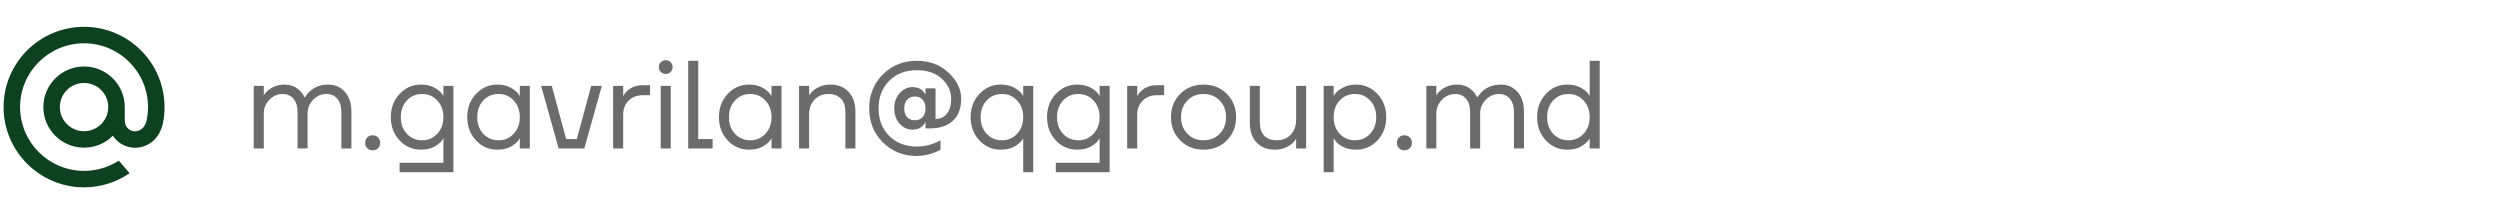
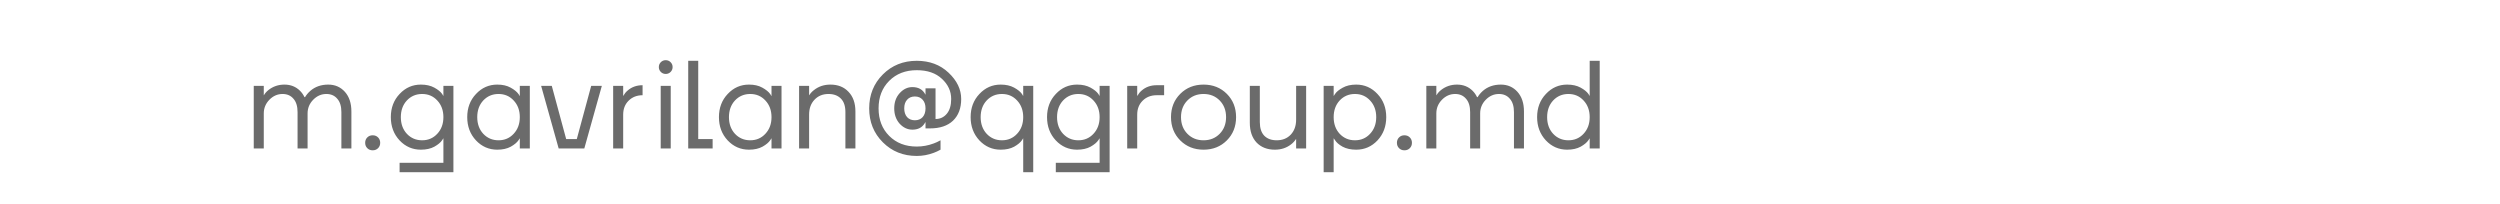
<svg xmlns="http://www.w3.org/2000/svg" width="233" height="19" viewBox="0 0 233 19" fill="none">
-   <path d="M23.65 13.834V8H24.584V8.875H24.595C24.696 8.697 24.84 8.533 25.027 8.385C25.455 8.051 25.948 7.884 26.509 7.884C27.092 7.884 27.578 8.078 27.967 8.467C28.138 8.638 28.274 8.833 28.375 9.05H28.433C28.55 8.848 28.713 8.654 28.924 8.467C29.375 8.078 29.931 7.884 30.592 7.884C31.222 7.884 31.739 8.109 32.144 8.56C32.548 9.012 32.75 9.622 32.75 10.392V13.834H31.817V10.45C31.817 9.906 31.689 9.49 31.432 9.202C31.183 8.907 30.845 8.759 30.417 8.759C29.95 8.759 29.542 8.938 29.192 9.295C28.842 9.653 28.667 10.077 28.667 10.567V13.834H27.733V10.45C27.733 9.906 27.605 9.49 27.349 9.202C27.1 8.907 26.761 8.759 26.334 8.759C25.867 8.759 25.459 8.938 25.108 9.295C24.759 9.653 24.584 10.077 24.584 10.567V13.834H23.65ZM34.232 13.81C34.1 13.678 34.034 13.511 34.034 13.309C34.034 13.107 34.1 12.939 34.232 12.807C34.364 12.675 34.532 12.609 34.734 12.609C34.936 12.609 35.103 12.675 35.236 12.807C35.368 12.939 35.434 13.107 35.434 13.309C35.434 13.511 35.368 13.678 35.236 13.81C35.103 13.943 34.936 14.009 34.734 14.009C34.532 14.009 34.364 13.943 34.232 13.81ZM37.242 13.087C36.697 12.504 36.425 11.78 36.425 10.917C36.425 10.054 36.697 9.334 37.242 8.759C37.786 8.175 38.447 7.884 39.225 7.884C39.715 7.884 40.131 7.977 40.474 8.164C40.816 8.35 41.061 8.549 41.209 8.759L41.313 8.934H41.325V8H42.258V16.05H37.242V15.175H41.325V12.9H41.313L41.209 13.064C41.069 13.274 40.827 13.476 40.485 13.67C40.143 13.857 39.723 13.95 39.225 13.95C38.447 13.95 37.786 13.663 37.242 13.087ZM37.919 9.365C37.545 9.77 37.358 10.287 37.358 10.917C37.358 11.547 37.545 12.064 37.919 12.469C38.3 12.873 38.774 13.075 39.342 13.075C39.91 13.075 40.38 12.873 40.754 12.469C41.135 12.064 41.325 11.547 41.325 10.917C41.325 10.287 41.135 9.77 40.754 9.365C40.38 8.961 39.91 8.759 39.342 8.759C38.774 8.759 38.3 8.961 37.919 9.365ZM44.363 13.087C43.818 12.504 43.546 11.78 43.546 10.917C43.546 10.054 43.818 9.334 44.363 8.759C44.907 8.175 45.568 7.884 46.346 7.884C46.836 7.884 47.248 7.977 47.583 8.164C47.925 8.35 48.174 8.553 48.329 8.77L48.434 8.945H48.446V8H49.379V13.834H48.446V12.9H48.434L48.329 13.064C48.189 13.274 47.948 13.476 47.606 13.67C47.264 13.857 46.844 13.95 46.346 13.95C45.568 13.95 44.907 13.663 44.363 13.087ZM45.039 9.365C44.666 9.77 44.479 10.287 44.479 10.917C44.479 11.547 44.666 12.064 45.039 12.469C45.42 12.873 45.895 13.075 46.463 13.075C47.03 13.075 47.501 12.873 47.874 12.469C48.255 12.064 48.446 11.547 48.446 10.917C48.446 10.287 48.255 9.77 47.874 9.365C47.501 8.961 47.03 8.759 46.463 8.759C45.895 8.759 45.42 8.961 45.039 9.365ZM50.433 8H51.425L52.767 12.959H53.758L55.1 8H56.092L54.458 13.834H52.067L50.433 8ZM57.146 13.834V8H58.08V8.934H58.091C58.2 8.739 58.332 8.576 58.488 8.444C58.869 8.109 59.336 7.942 59.888 7.942H60.588V8.875H59.888C59.359 8.875 58.923 9.047 58.581 9.389C58.247 9.723 58.08 10.155 58.08 10.684V13.834H57.146ZM61.59 6.705C61.465 6.581 61.403 6.429 61.403 6.25C61.403 6.072 61.465 5.92 61.59 5.795C61.714 5.671 61.866 5.609 62.045 5.609C62.224 5.609 62.375 5.671 62.5 5.795C62.624 5.92 62.687 6.072 62.687 6.25C62.687 6.429 62.624 6.581 62.5 6.705C62.375 6.83 62.224 6.892 62.045 6.892C61.866 6.892 61.714 6.83 61.59 6.705ZM61.578 13.834V8H62.512V13.834H61.578ZM64.142 13.834V5.667H65.075V12.959H66.417V13.834H64.142ZM67.821 13.087C67.277 12.504 67.005 11.78 67.005 10.917C67.005 10.054 67.277 9.334 67.821 8.759C68.366 8.175 69.027 7.884 69.805 7.884C70.295 7.884 70.707 7.977 71.041 8.164C71.383 8.35 71.632 8.553 71.788 8.77L71.893 8.945H71.905V8H72.838V13.834H71.905V12.9H71.893L71.788 13.064C71.648 13.274 71.407 13.476 71.065 13.67C70.722 13.857 70.302 13.95 69.805 13.95C69.027 13.95 68.366 13.663 67.821 13.087ZM68.498 9.365C68.125 9.77 67.938 10.287 67.938 10.917C67.938 11.547 68.125 12.064 68.498 12.469C68.879 12.873 69.353 13.075 69.921 13.075C70.489 13.075 70.96 12.873 71.333 12.469C71.714 12.064 71.905 11.547 71.905 10.917C71.905 10.287 71.714 9.77 71.333 9.365C70.96 8.961 70.489 8.759 69.921 8.759C69.353 8.759 68.879 8.961 68.498 9.365ZM74.475 13.834V8H75.409V8.875H75.42C75.537 8.689 75.689 8.525 75.875 8.385C76.303 8.051 76.809 7.884 77.392 7.884C78.1 7.884 78.664 8.109 79.084 8.56C79.511 9.004 79.725 9.614 79.725 10.392V13.834H78.792V10.45C78.792 9.89 78.652 9.47 78.372 9.19C78.092 8.903 77.707 8.759 77.217 8.759C76.68 8.759 76.245 8.938 75.91 9.295C75.576 9.645 75.409 10.108 75.409 10.684V13.834H74.475ZM82.28 13.262C81.432 12.414 81.008 11.36 81.008 10.1C81.008 8.84 81.432 7.787 82.28 6.939C83.128 6.091 84.182 5.667 85.442 5.667C86.639 5.667 87.627 6.037 88.405 6.775C89.191 7.514 89.583 8.331 89.583 9.225C89.583 10.081 89.331 10.754 88.825 11.244C88.319 11.726 87.6 11.967 86.667 11.967H86.258V11.384H86.247C86.231 11.399 86.208 11.438 86.177 11.5C85.936 11.889 85.554 12.084 85.033 12.084C84.582 12.084 84.186 11.897 83.843 11.524C83.509 11.143 83.342 10.668 83.342 10.1C83.342 9.533 83.509 9.062 83.843 8.689C84.186 8.308 84.582 8.117 85.033 8.117C85.609 8.117 86.013 8.35 86.247 8.817H86.258V8.234H87.192V11.092C87.619 11.092 87.969 10.929 88.242 10.602C88.514 10.275 88.65 9.817 88.65 9.225C88.65 8.502 88.362 7.876 87.787 7.347C87.219 6.81 86.437 6.542 85.442 6.542C84.392 6.542 83.536 6.873 82.875 7.534C82.214 8.195 81.883 9.05 81.883 10.1C81.883 11.15 82.214 12.006 82.875 12.667C83.536 13.328 84.392 13.659 85.442 13.659C85.978 13.659 86.507 13.562 87.028 13.367C87.223 13.297 87.433 13.2 87.658 13.075V13.95C87.433 14.075 87.223 14.172 87.028 14.242C86.507 14.437 85.978 14.534 85.442 14.534C84.182 14.534 83.128 14.11 82.28 13.262ZM84.543 9.295C84.364 9.49 84.275 9.758 84.275 10.1C84.275 10.443 84.364 10.715 84.543 10.917C84.722 11.111 84.963 11.209 85.267 11.209C85.57 11.209 85.811 11.111 85.99 10.917C86.169 10.715 86.258 10.443 86.258 10.1C86.258 9.758 86.169 9.49 85.99 9.295C85.811 9.093 85.57 8.992 85.267 8.992C84.963 8.992 84.722 9.093 84.543 9.295ZM91.28 13.087C90.736 12.504 90.463 11.78 90.463 10.917C90.463 10.054 90.736 9.334 91.28 8.759C91.824 8.175 92.486 7.884 93.263 7.884C93.753 7.884 94.169 7.977 94.512 8.164C94.854 8.35 95.099 8.549 95.247 8.759L95.352 8.934H95.363V8H96.297V16.05H95.363V12.9H95.352L95.247 13.064C95.107 13.274 94.865 13.476 94.523 13.67C94.181 13.857 93.761 13.95 93.263 13.95C92.486 13.95 91.824 13.663 91.28 13.087ZM91.957 9.365C91.583 9.77 91.397 10.287 91.397 10.917C91.397 11.547 91.583 12.064 91.957 12.469C92.338 12.873 92.812 13.075 93.38 13.075C93.948 13.075 94.418 12.873 94.792 12.469C95.173 12.064 95.363 11.547 95.363 10.917C95.363 10.287 95.173 9.77 94.792 9.365C94.418 8.961 93.948 8.759 93.38 8.759C92.812 8.759 92.338 8.961 91.957 9.365ZM98.401 13.087C97.856 12.504 97.584 11.78 97.584 10.917C97.584 10.054 97.856 9.334 98.401 8.759C98.945 8.175 99.606 7.884 100.384 7.884C100.874 7.884 101.29 7.977 101.632 8.164C101.975 8.35 102.22 8.549 102.367 8.759L102.472 8.934H102.484V8H103.417V16.05H98.401V15.175H102.484V12.9H102.472L102.367 13.064C102.227 13.274 101.986 13.476 101.644 13.67C101.302 13.857 100.882 13.95 100.384 13.95C99.606 13.95 98.945 13.663 98.401 13.087ZM99.077 9.365C98.704 9.77 98.517 10.287 98.517 10.917C98.517 11.547 98.704 12.064 99.077 12.469C99.459 12.873 99.933 13.075 100.501 13.075C101.068 13.075 101.539 12.873 101.912 12.469C102.293 12.064 102.484 11.547 102.484 10.917C102.484 10.287 102.293 9.77 101.912 9.365C101.539 8.961 101.068 8.759 100.501 8.759C99.933 8.759 99.459 8.961 99.077 9.365ZM105.055 13.834V8H105.988V8.934H106C106.109 8.739 106.241 8.576 106.396 8.444C106.778 8.109 107.244 7.942 107.796 7.942H108.496V8.875H107.796C107.268 8.875 106.832 9.047 106.49 9.389C106.155 9.723 105.988 10.155 105.988 10.684V13.834H105.055ZM110 13.087C109.425 12.511 109.137 11.788 109.137 10.917C109.137 10.046 109.425 9.323 110 8.747C110.576 8.172 111.299 7.884 112.17 7.884C113.041 7.884 113.765 8.172 114.34 8.747C114.916 9.323 115.203 10.046 115.203 10.917C115.203 11.788 114.916 12.511 114.34 13.087C113.765 13.663 113.041 13.95 112.17 13.95C111.299 13.95 110.576 13.663 110 13.087ZM110.665 9.365C110.268 9.77 110.07 10.287 110.07 10.917C110.07 11.547 110.268 12.064 110.665 12.469C111.062 12.873 111.563 13.075 112.17 13.075C112.777 13.075 113.278 12.873 113.675 12.469C114.072 12.064 114.27 11.547 114.27 10.917C114.27 10.287 114.072 9.77 113.675 9.365C113.278 8.961 112.777 8.759 112.17 8.759C111.563 8.759 111.062 8.961 110.665 9.365ZM116.482 11.442V8H117.416V11.384C117.416 11.944 117.556 12.368 117.836 12.655C118.116 12.935 118.501 13.075 118.991 13.075C119.527 13.075 119.963 12.9 120.297 12.55C120.632 12.193 120.799 11.726 120.799 11.15V8H121.732V13.834H120.799V12.959H120.787C120.663 13.153 120.507 13.32 120.321 13.46C119.901 13.787 119.399 13.95 118.816 13.95C118.108 13.95 117.54 13.729 117.112 13.285C116.692 12.834 116.482 12.22 116.482 11.442ZM123.364 16.05V8H124.297V8.934H124.309L124.425 8.759C124.558 8.557 124.795 8.362 125.137 8.175C125.479 7.981 125.899 7.884 126.397 7.884C127.175 7.884 127.836 8.175 128.38 8.759C128.925 9.334 129.197 10.054 129.197 10.917C129.197 11.78 128.925 12.504 128.38 13.087C127.836 13.663 127.175 13.95 126.397 13.95C125.899 13.95 125.475 13.857 125.125 13.67C124.783 13.476 124.55 13.274 124.425 13.064L124.309 12.9H124.297V16.05H123.364ZM124.857 9.365C124.484 9.77 124.297 10.287 124.297 10.917C124.297 11.547 124.484 12.064 124.857 12.469C125.238 12.873 125.713 13.075 126.28 13.075C126.848 13.075 127.319 12.873 127.692 12.469C128.073 12.064 128.264 11.547 128.264 10.917C128.264 10.287 128.073 9.77 127.692 9.365C127.319 8.961 126.848 8.759 126.28 8.759C125.713 8.759 125.238 8.961 124.857 9.365ZM130.391 13.81C130.259 13.678 130.193 13.511 130.193 13.309C130.193 13.107 130.259 12.939 130.391 12.807C130.523 12.675 130.691 12.609 130.893 12.609C131.095 12.609 131.262 12.675 131.394 12.807C131.527 12.939 131.593 13.107 131.593 13.309C131.593 13.511 131.527 13.678 131.394 13.81C131.262 13.943 131.095 14.009 130.893 14.009C130.691 14.009 130.523 13.943 130.391 13.81ZM132.934 13.834V8H133.867V8.875H133.879C133.98 8.697 134.124 8.533 134.311 8.385C134.738 8.051 135.232 7.884 135.792 7.884C136.376 7.884 136.862 8.078 137.251 8.467C137.422 8.638 137.558 8.833 137.659 9.05H137.717C137.834 8.848 137.997 8.654 138.207 8.467C138.658 8.078 139.215 7.884 139.876 7.884C140.506 7.884 141.023 8.109 141.427 8.56C141.832 9.012 142.034 9.622 142.034 10.392V13.834H141.101V10.45C141.101 9.906 140.972 9.49 140.716 9.202C140.467 8.907 140.128 8.759 139.701 8.759C139.234 8.759 138.826 8.938 138.476 9.295C138.126 9.653 137.951 10.077 137.951 10.567V13.834H137.017V10.45C137.017 9.906 136.889 9.49 136.632 9.202C136.383 8.907 136.045 8.759 135.617 8.759C135.151 8.759 134.742 8.938 134.392 9.295C134.042 9.653 133.867 10.077 133.867 10.567V13.834H132.934ZM144.076 13.087C143.532 12.504 143.259 11.78 143.259 10.917C143.259 10.054 143.532 9.334 144.076 8.759C144.621 8.175 145.282 7.884 146.059 7.884C146.549 7.884 146.966 7.977 147.308 8.164C147.65 8.35 147.895 8.549 148.043 8.759L148.148 8.934H148.159V5.667H149.093V13.834H148.159V12.9H148.148L148.043 13.064C147.903 13.274 147.662 13.476 147.319 13.67C146.977 13.857 146.557 13.95 146.059 13.95C145.282 13.95 144.621 13.663 144.076 13.087ZM144.753 9.365C144.379 9.77 144.193 10.287 144.193 10.917C144.193 11.547 144.379 12.064 144.753 12.469C145.134 12.873 145.608 13.075 146.176 13.075C146.744 13.075 147.214 12.873 147.588 12.469C147.969 12.064 148.159 11.547 148.159 10.917C148.159 10.287 147.969 9.77 147.588 9.365C147.214 8.961 146.744 8.759 146.176 8.759C145.608 8.759 145.134 8.961 144.753 9.365Z" fill="#6B6B6B" />
-   <path fill-rule="evenodd" clip-rule="evenodd" d="M0.333 9.979C0.333 5.855 3.698 2.5 7.833 2.5C11.969 2.5 15.334 5.855 15.334 9.979C15.334 10.563 15.285 11.036 15.175 11.511L15.174 11.519C15.174 11.52 15.119 11.739 15.089 11.835C14.904 12.426 14.569 12.918 14.119 13.258C13.683 13.588 13.142 13.77 12.597 13.77C12.529 13.77 12.461 13.768 12.395 13.762C11.62 13.7 10.939 13.294 10.521 12.645C9.803 13.366 8.85 13.762 7.833 13.762C5.742 13.762 4.04 12.065 4.04 9.979C4.04 7.893 5.742 6.196 7.833 6.196C9.925 6.196 11.627 7.893 11.627 9.979V11.199C11.63 11.91 12.109 12.201 12.518 12.234C12.925 12.265 13.467 12.029 13.655 11.257C13.748 10.834 13.796 10.404 13.796 9.979C13.796 6.701 11.121 4.034 7.833 4.034C4.546 4.034 1.871 6.701 1.871 9.979C1.871 13.258 4.546 15.925 7.833 15.925C8.978 15.925 10.091 15.599 11.052 14.982L11.069 14.971L12.08 16.142L12.058 16.157C10.809 17.008 9.349 17.458 7.833 17.458C3.698 17.458 0.333 14.103 0.333 9.979ZM7.833 12.229C9.077 12.229 10.089 11.22 10.089 9.979C10.089 8.739 9.077 7.73 7.833 7.73C6.59 7.73 5.578 8.739 5.578 9.979C5.578 11.22 6.59 12.229 7.833 12.229Z" fill="#0E411F" />
+   <path d="M23.65 13.834V8H24.584V8.875H24.595C24.696 8.697 24.84 8.533 25.027 8.385C25.455 8.051 25.948 7.884 26.509 7.884C27.092 7.884 27.578 8.078 27.967 8.467C28.138 8.638 28.274 8.833 28.375 9.05H28.433C28.55 8.848 28.713 8.654 28.924 8.467C29.375 8.078 29.931 7.884 30.592 7.884C31.222 7.884 31.739 8.109 32.144 8.56C32.548 9.012 32.75 9.622 32.75 10.392V13.834H31.817V10.45C31.817 9.906 31.689 9.49 31.432 9.202C31.183 8.907 30.845 8.759 30.417 8.759C29.95 8.759 29.542 8.938 29.192 9.295C28.842 9.653 28.667 10.077 28.667 10.567V13.834H27.733V10.45C27.733 9.906 27.605 9.49 27.349 9.202C27.1 8.907 26.761 8.759 26.334 8.759C25.867 8.759 25.459 8.938 25.108 9.295C24.759 9.653 24.584 10.077 24.584 10.567V13.834H23.65ZM34.232 13.81C34.1 13.678 34.034 13.511 34.034 13.309C34.034 13.107 34.1 12.939 34.232 12.807C34.364 12.675 34.532 12.609 34.734 12.609C34.936 12.609 35.103 12.675 35.236 12.807C35.368 12.939 35.434 13.107 35.434 13.309C35.434 13.511 35.368 13.678 35.236 13.81C35.103 13.943 34.936 14.009 34.734 14.009C34.532 14.009 34.364 13.943 34.232 13.81ZM37.242 13.087C36.697 12.504 36.425 11.78 36.425 10.917C36.425 10.054 36.697 9.334 37.242 8.759C37.786 8.175 38.447 7.884 39.225 7.884C39.715 7.884 40.131 7.977 40.474 8.164C40.816 8.35 41.061 8.549 41.209 8.759L41.313 8.934H41.325V8H42.258V16.05H37.242V15.175H41.325V12.9H41.313L41.209 13.064C41.069 13.274 40.827 13.476 40.485 13.67C40.143 13.857 39.723 13.95 39.225 13.95C38.447 13.95 37.786 13.663 37.242 13.087ZM37.919 9.365C37.545 9.77 37.358 10.287 37.358 10.917C37.358 11.547 37.545 12.064 37.919 12.469C38.3 12.873 38.774 13.075 39.342 13.075C39.91 13.075 40.38 12.873 40.754 12.469C41.135 12.064 41.325 11.547 41.325 10.917C41.325 10.287 41.135 9.77 40.754 9.365C40.38 8.961 39.91 8.759 39.342 8.759C38.774 8.759 38.3 8.961 37.919 9.365ZM44.363 13.087C43.818 12.504 43.546 11.78 43.546 10.917C43.546 10.054 43.818 9.334 44.363 8.759C44.907 8.175 45.568 7.884 46.346 7.884C46.836 7.884 47.248 7.977 47.583 8.164C47.925 8.35 48.174 8.553 48.329 8.77L48.434 8.945H48.446V8H49.379V13.834H48.446V12.9H48.434L48.329 13.064C48.189 13.274 47.948 13.476 47.606 13.67C47.264 13.857 46.844 13.95 46.346 13.95C45.568 13.95 44.907 13.663 44.363 13.087ZM45.039 9.365C44.666 9.77 44.479 10.287 44.479 10.917C44.479 11.547 44.666 12.064 45.039 12.469C45.42 12.873 45.895 13.075 46.463 13.075C47.03 13.075 47.501 12.873 47.874 12.469C48.255 12.064 48.446 11.547 48.446 10.917C48.446 10.287 48.255 9.77 47.874 9.365C47.501 8.961 47.03 8.759 46.463 8.759C45.895 8.759 45.42 8.961 45.039 9.365ZM50.433 8H51.425L52.767 12.959H53.758L55.1 8H56.092L54.458 13.834H52.067L50.433 8ZM57.146 13.834V8H58.08V8.934H58.091C58.2 8.739 58.332 8.576 58.488 8.444C58.869 8.109 59.336 7.942 59.888 7.942V8.875H59.888C59.359 8.875 58.923 9.047 58.581 9.389C58.247 9.723 58.08 10.155 58.08 10.684V13.834H57.146ZM61.59 6.705C61.465 6.581 61.403 6.429 61.403 6.25C61.403 6.072 61.465 5.92 61.59 5.795C61.714 5.671 61.866 5.609 62.045 5.609C62.224 5.609 62.375 5.671 62.5 5.795C62.624 5.92 62.687 6.072 62.687 6.25C62.687 6.429 62.624 6.581 62.5 6.705C62.375 6.83 62.224 6.892 62.045 6.892C61.866 6.892 61.714 6.83 61.59 6.705ZM61.578 13.834V8H62.512V13.834H61.578ZM64.142 13.834V5.667H65.075V12.959H66.417V13.834H64.142ZM67.821 13.087C67.277 12.504 67.005 11.78 67.005 10.917C67.005 10.054 67.277 9.334 67.821 8.759C68.366 8.175 69.027 7.884 69.805 7.884C70.295 7.884 70.707 7.977 71.041 8.164C71.383 8.35 71.632 8.553 71.788 8.77L71.893 8.945H71.905V8H72.838V13.834H71.905V12.9H71.893L71.788 13.064C71.648 13.274 71.407 13.476 71.065 13.67C70.722 13.857 70.302 13.95 69.805 13.95C69.027 13.95 68.366 13.663 67.821 13.087ZM68.498 9.365C68.125 9.77 67.938 10.287 67.938 10.917C67.938 11.547 68.125 12.064 68.498 12.469C68.879 12.873 69.353 13.075 69.921 13.075C70.489 13.075 70.96 12.873 71.333 12.469C71.714 12.064 71.905 11.547 71.905 10.917C71.905 10.287 71.714 9.77 71.333 9.365C70.96 8.961 70.489 8.759 69.921 8.759C69.353 8.759 68.879 8.961 68.498 9.365ZM74.475 13.834V8H75.409V8.875H75.42C75.537 8.689 75.689 8.525 75.875 8.385C76.303 8.051 76.809 7.884 77.392 7.884C78.1 7.884 78.664 8.109 79.084 8.56C79.511 9.004 79.725 9.614 79.725 10.392V13.834H78.792V10.45C78.792 9.89 78.652 9.47 78.372 9.19C78.092 8.903 77.707 8.759 77.217 8.759C76.68 8.759 76.245 8.938 75.91 9.295C75.576 9.645 75.409 10.108 75.409 10.684V13.834H74.475ZM82.28 13.262C81.432 12.414 81.008 11.36 81.008 10.1C81.008 8.84 81.432 7.787 82.28 6.939C83.128 6.091 84.182 5.667 85.442 5.667C86.639 5.667 87.627 6.037 88.405 6.775C89.191 7.514 89.583 8.331 89.583 9.225C89.583 10.081 89.331 10.754 88.825 11.244C88.319 11.726 87.6 11.967 86.667 11.967H86.258V11.384H86.247C86.231 11.399 86.208 11.438 86.177 11.5C85.936 11.889 85.554 12.084 85.033 12.084C84.582 12.084 84.186 11.897 83.843 11.524C83.509 11.143 83.342 10.668 83.342 10.1C83.342 9.533 83.509 9.062 83.843 8.689C84.186 8.308 84.582 8.117 85.033 8.117C85.609 8.117 86.013 8.35 86.247 8.817H86.258V8.234H87.192V11.092C87.619 11.092 87.969 10.929 88.242 10.602C88.514 10.275 88.65 9.817 88.65 9.225C88.65 8.502 88.362 7.876 87.787 7.347C87.219 6.81 86.437 6.542 85.442 6.542C84.392 6.542 83.536 6.873 82.875 7.534C82.214 8.195 81.883 9.05 81.883 10.1C81.883 11.15 82.214 12.006 82.875 12.667C83.536 13.328 84.392 13.659 85.442 13.659C85.978 13.659 86.507 13.562 87.028 13.367C87.223 13.297 87.433 13.2 87.658 13.075V13.95C87.433 14.075 87.223 14.172 87.028 14.242C86.507 14.437 85.978 14.534 85.442 14.534C84.182 14.534 83.128 14.11 82.28 13.262ZM84.543 9.295C84.364 9.49 84.275 9.758 84.275 10.1C84.275 10.443 84.364 10.715 84.543 10.917C84.722 11.111 84.963 11.209 85.267 11.209C85.57 11.209 85.811 11.111 85.99 10.917C86.169 10.715 86.258 10.443 86.258 10.1C86.258 9.758 86.169 9.49 85.99 9.295C85.811 9.093 85.57 8.992 85.267 8.992C84.963 8.992 84.722 9.093 84.543 9.295ZM91.28 13.087C90.736 12.504 90.463 11.78 90.463 10.917C90.463 10.054 90.736 9.334 91.28 8.759C91.824 8.175 92.486 7.884 93.263 7.884C93.753 7.884 94.169 7.977 94.512 8.164C94.854 8.35 95.099 8.549 95.247 8.759L95.352 8.934H95.363V8H96.297V16.05H95.363V12.9H95.352L95.247 13.064C95.107 13.274 94.865 13.476 94.523 13.67C94.181 13.857 93.761 13.95 93.263 13.95C92.486 13.95 91.824 13.663 91.28 13.087ZM91.957 9.365C91.583 9.77 91.397 10.287 91.397 10.917C91.397 11.547 91.583 12.064 91.957 12.469C92.338 12.873 92.812 13.075 93.38 13.075C93.948 13.075 94.418 12.873 94.792 12.469C95.173 12.064 95.363 11.547 95.363 10.917C95.363 10.287 95.173 9.77 94.792 9.365C94.418 8.961 93.948 8.759 93.38 8.759C92.812 8.759 92.338 8.961 91.957 9.365ZM98.401 13.087C97.856 12.504 97.584 11.78 97.584 10.917C97.584 10.054 97.856 9.334 98.401 8.759C98.945 8.175 99.606 7.884 100.384 7.884C100.874 7.884 101.29 7.977 101.632 8.164C101.975 8.35 102.22 8.549 102.367 8.759L102.472 8.934H102.484V8H103.417V16.05H98.401V15.175H102.484V12.9H102.472L102.367 13.064C102.227 13.274 101.986 13.476 101.644 13.67C101.302 13.857 100.882 13.95 100.384 13.95C99.606 13.95 98.945 13.663 98.401 13.087ZM99.077 9.365C98.704 9.77 98.517 10.287 98.517 10.917C98.517 11.547 98.704 12.064 99.077 12.469C99.459 12.873 99.933 13.075 100.501 13.075C101.068 13.075 101.539 12.873 101.912 12.469C102.293 12.064 102.484 11.547 102.484 10.917C102.484 10.287 102.293 9.77 101.912 9.365C101.539 8.961 101.068 8.759 100.501 8.759C99.933 8.759 99.459 8.961 99.077 9.365ZM105.055 13.834V8H105.988V8.934H106C106.109 8.739 106.241 8.576 106.396 8.444C106.778 8.109 107.244 7.942 107.796 7.942H108.496V8.875H107.796C107.268 8.875 106.832 9.047 106.49 9.389C106.155 9.723 105.988 10.155 105.988 10.684V13.834H105.055ZM110 13.087C109.425 12.511 109.137 11.788 109.137 10.917C109.137 10.046 109.425 9.323 110 8.747C110.576 8.172 111.299 7.884 112.17 7.884C113.041 7.884 113.765 8.172 114.34 8.747C114.916 9.323 115.203 10.046 115.203 10.917C115.203 11.788 114.916 12.511 114.34 13.087C113.765 13.663 113.041 13.95 112.17 13.95C111.299 13.95 110.576 13.663 110 13.087ZM110.665 9.365C110.268 9.77 110.07 10.287 110.07 10.917C110.07 11.547 110.268 12.064 110.665 12.469C111.062 12.873 111.563 13.075 112.17 13.075C112.777 13.075 113.278 12.873 113.675 12.469C114.072 12.064 114.27 11.547 114.27 10.917C114.27 10.287 114.072 9.77 113.675 9.365C113.278 8.961 112.777 8.759 112.17 8.759C111.563 8.759 111.062 8.961 110.665 9.365ZM116.482 11.442V8H117.416V11.384C117.416 11.944 117.556 12.368 117.836 12.655C118.116 12.935 118.501 13.075 118.991 13.075C119.527 13.075 119.963 12.9 120.297 12.55C120.632 12.193 120.799 11.726 120.799 11.15V8H121.732V13.834H120.799V12.959H120.787C120.663 13.153 120.507 13.32 120.321 13.46C119.901 13.787 119.399 13.95 118.816 13.95C118.108 13.95 117.54 13.729 117.112 13.285C116.692 12.834 116.482 12.22 116.482 11.442ZM123.364 16.05V8H124.297V8.934H124.309L124.425 8.759C124.558 8.557 124.795 8.362 125.137 8.175C125.479 7.981 125.899 7.884 126.397 7.884C127.175 7.884 127.836 8.175 128.38 8.759C128.925 9.334 129.197 10.054 129.197 10.917C129.197 11.78 128.925 12.504 128.38 13.087C127.836 13.663 127.175 13.95 126.397 13.95C125.899 13.95 125.475 13.857 125.125 13.67C124.783 13.476 124.55 13.274 124.425 13.064L124.309 12.9H124.297V16.05H123.364ZM124.857 9.365C124.484 9.77 124.297 10.287 124.297 10.917C124.297 11.547 124.484 12.064 124.857 12.469C125.238 12.873 125.713 13.075 126.28 13.075C126.848 13.075 127.319 12.873 127.692 12.469C128.073 12.064 128.264 11.547 128.264 10.917C128.264 10.287 128.073 9.77 127.692 9.365C127.319 8.961 126.848 8.759 126.28 8.759C125.713 8.759 125.238 8.961 124.857 9.365ZM130.391 13.81C130.259 13.678 130.193 13.511 130.193 13.309C130.193 13.107 130.259 12.939 130.391 12.807C130.523 12.675 130.691 12.609 130.893 12.609C131.095 12.609 131.262 12.675 131.394 12.807C131.527 12.939 131.593 13.107 131.593 13.309C131.593 13.511 131.527 13.678 131.394 13.81C131.262 13.943 131.095 14.009 130.893 14.009C130.691 14.009 130.523 13.943 130.391 13.81ZM132.934 13.834V8H133.867V8.875H133.879C133.98 8.697 134.124 8.533 134.311 8.385C134.738 8.051 135.232 7.884 135.792 7.884C136.376 7.884 136.862 8.078 137.251 8.467C137.422 8.638 137.558 8.833 137.659 9.05H137.717C137.834 8.848 137.997 8.654 138.207 8.467C138.658 8.078 139.215 7.884 139.876 7.884C140.506 7.884 141.023 8.109 141.427 8.56C141.832 9.012 142.034 9.622 142.034 10.392V13.834H141.101V10.45C141.101 9.906 140.972 9.49 140.716 9.202C140.467 8.907 140.128 8.759 139.701 8.759C139.234 8.759 138.826 8.938 138.476 9.295C138.126 9.653 137.951 10.077 137.951 10.567V13.834H137.017V10.45C137.017 9.906 136.889 9.49 136.632 9.202C136.383 8.907 136.045 8.759 135.617 8.759C135.151 8.759 134.742 8.938 134.392 9.295C134.042 9.653 133.867 10.077 133.867 10.567V13.834H132.934ZM144.076 13.087C143.532 12.504 143.259 11.78 143.259 10.917C143.259 10.054 143.532 9.334 144.076 8.759C144.621 8.175 145.282 7.884 146.059 7.884C146.549 7.884 146.966 7.977 147.308 8.164C147.65 8.35 147.895 8.549 148.043 8.759L148.148 8.934H148.159V5.667H149.093V13.834H148.159V12.9H148.148L148.043 13.064C147.903 13.274 147.662 13.476 147.319 13.67C146.977 13.857 146.557 13.95 146.059 13.95C145.282 13.95 144.621 13.663 144.076 13.087ZM144.753 9.365C144.379 9.77 144.193 10.287 144.193 10.917C144.193 11.547 144.379 12.064 144.753 12.469C145.134 12.873 145.608 13.075 146.176 13.075C146.744 13.075 147.214 12.873 147.588 12.469C147.969 12.064 148.159 11.547 148.159 10.917C148.159 10.287 147.969 9.77 147.588 9.365C147.214 8.961 146.744 8.759 146.176 8.759C145.608 8.759 145.134 8.961 144.753 9.365Z" fill="#6B6B6B" />
</svg>